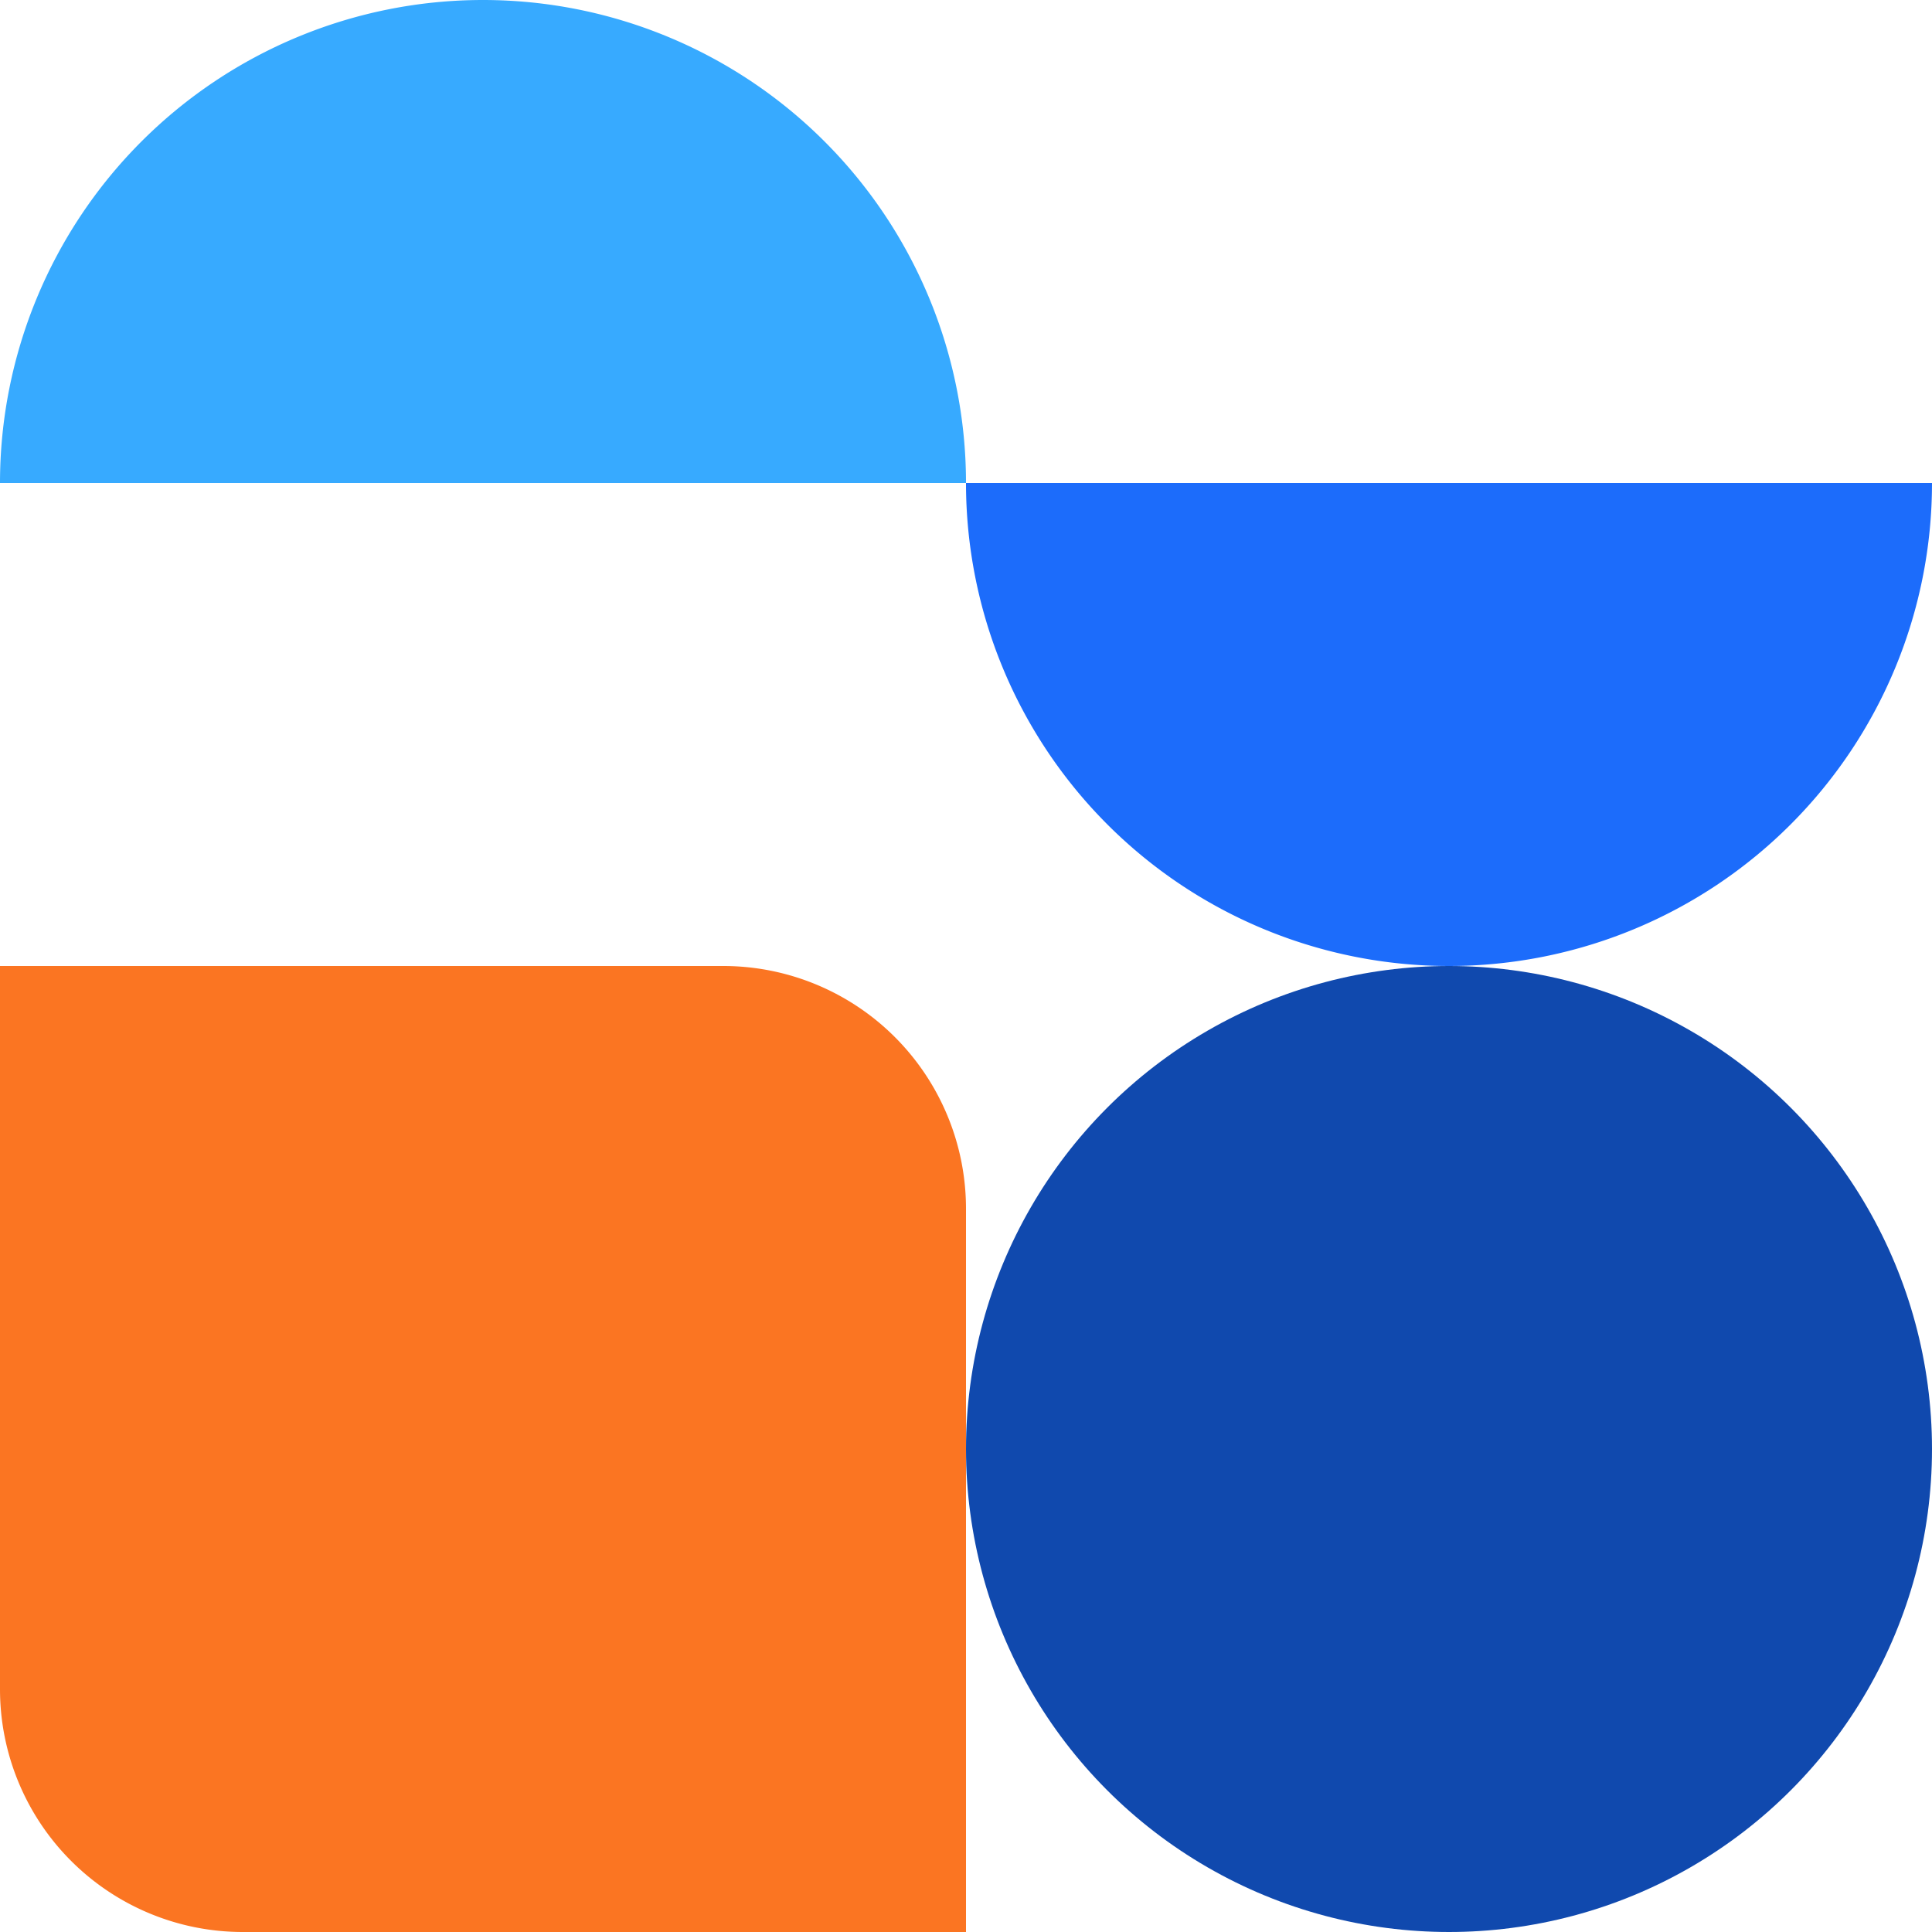
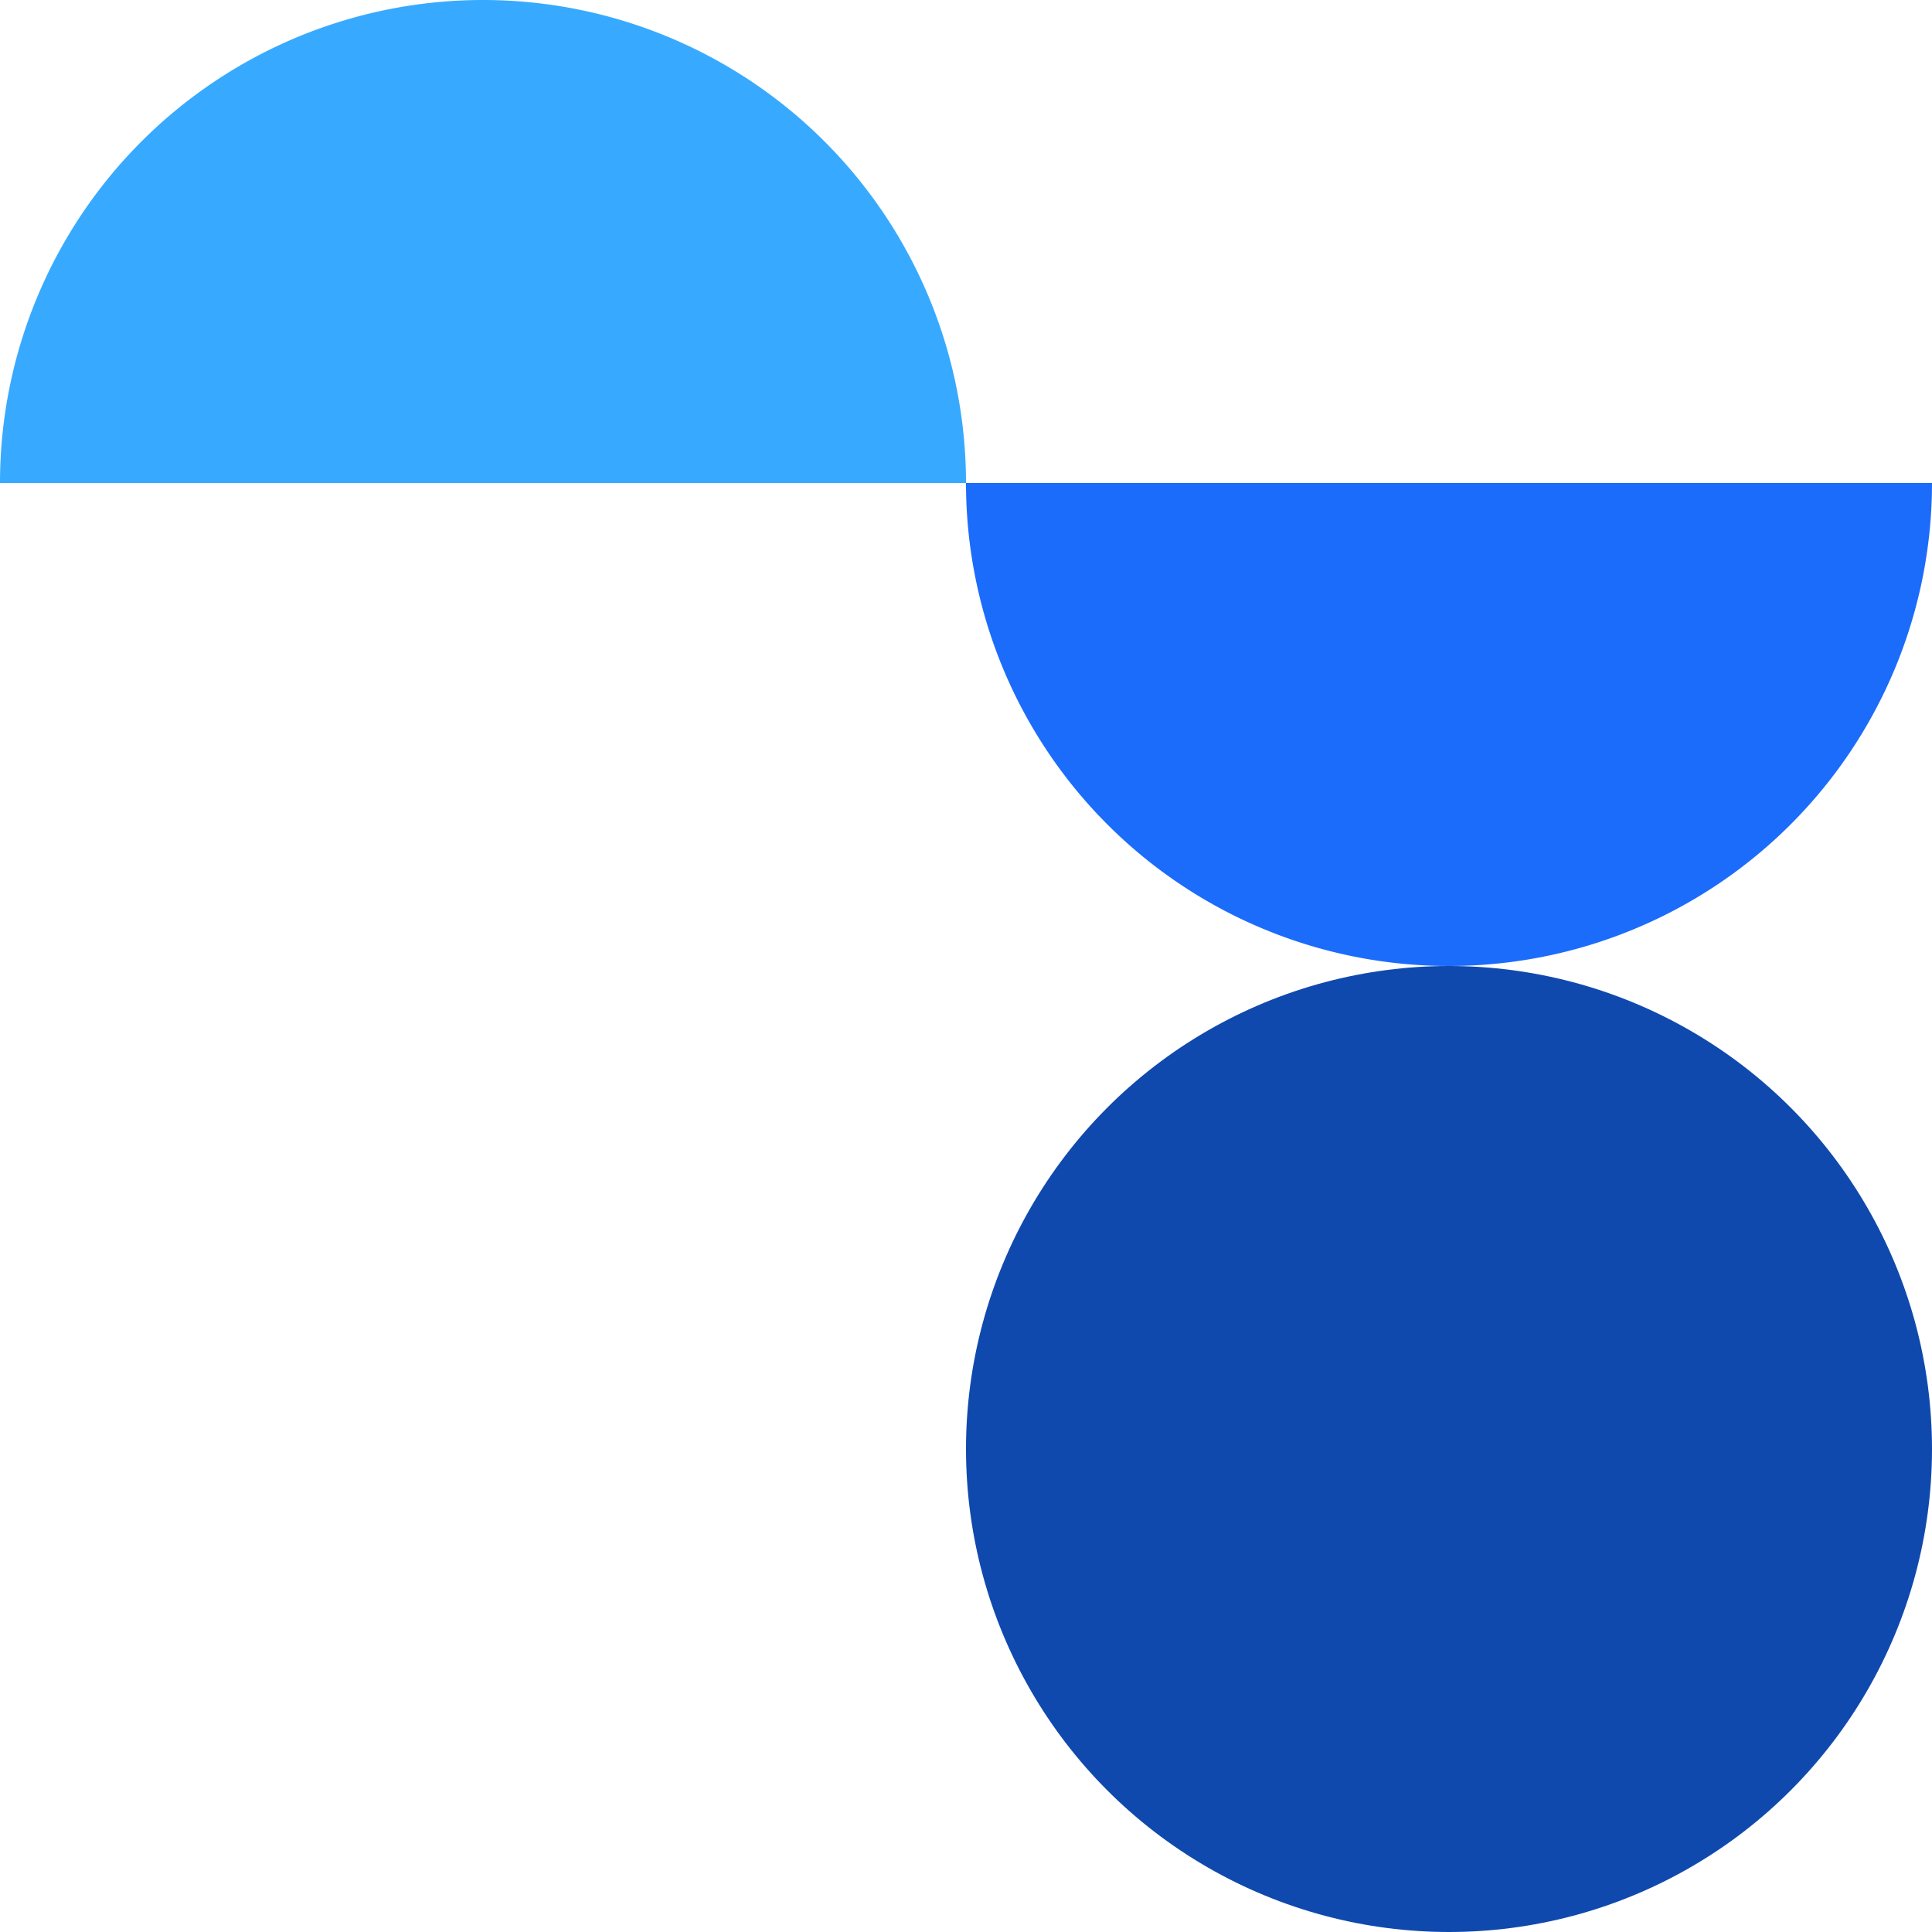
<svg xmlns="http://www.w3.org/2000/svg" viewBox="0 0 307.2 307.2">
  <defs>
    <style>.cls-1{fill:#1049ae;}.cls-2{fill:#1c6cfb;}.cls-3{fill:#37aaff;}.cls-4{fill:#fb7522;}</style>
  </defs>
  <g id="Layer_2" data-name="Layer 2">
    <g id="Layer_1-2" data-name="Layer 1">
      <circle class="cls-1" cx="230.4" cy="230.4" r="76.8" />
      <path class="cls-2" d="M307.2,76.8a76.8,76.8,0,1,1-153.6,0Z" />
      <path class="cls-3" d="M0,76.8a76.8,76.8,0,0,1,153.6,0Z" />
-       <path class="cls-4" d="M153.6,307.2H38.6A38.6,38.6,0,0,1,0,268.6v-115H115a38.6,38.6,0,0,1,38.6,38.6Z" />
    </g>
  </g>
</svg>